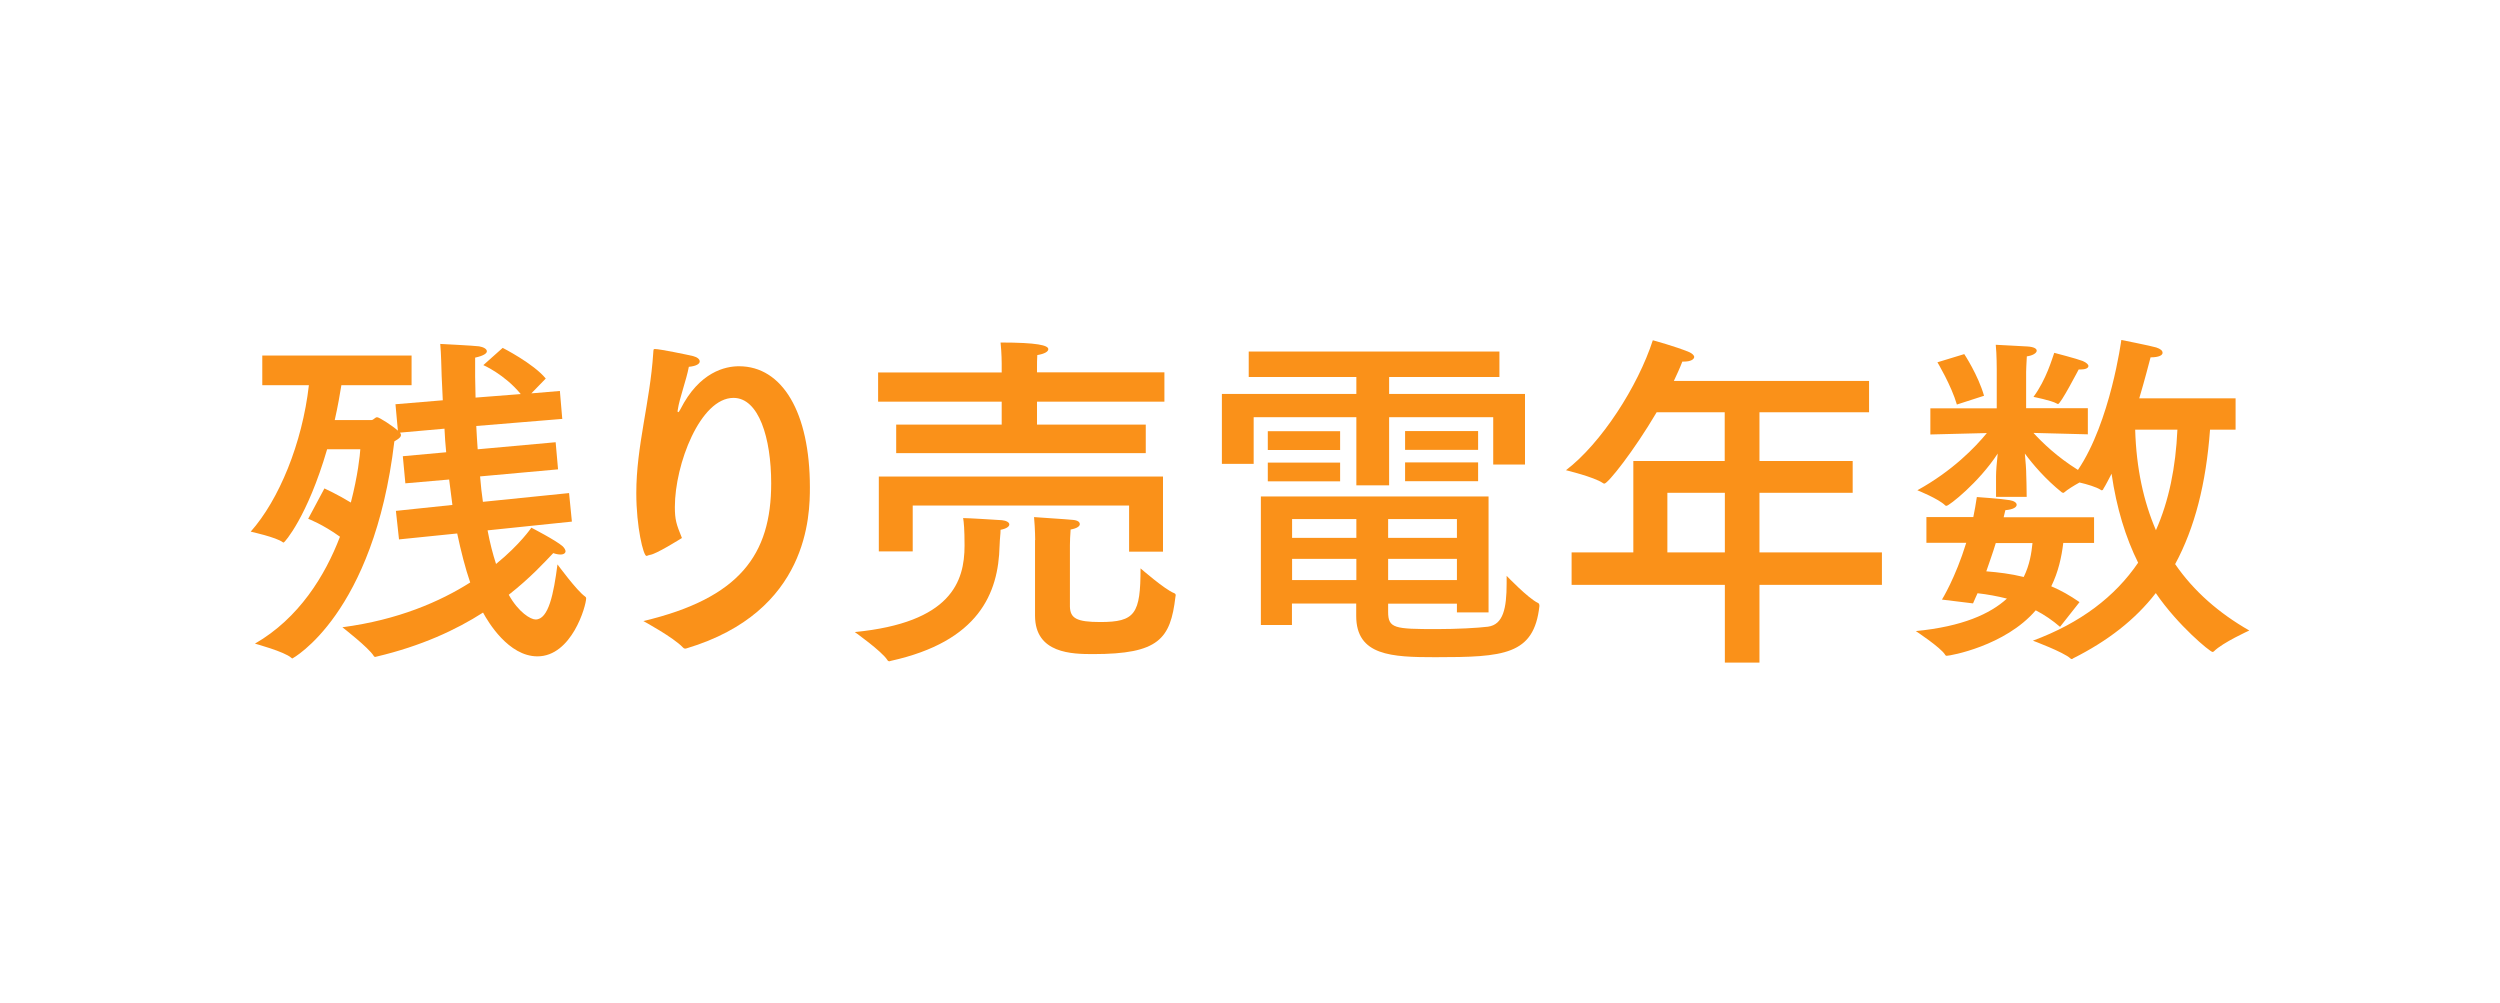
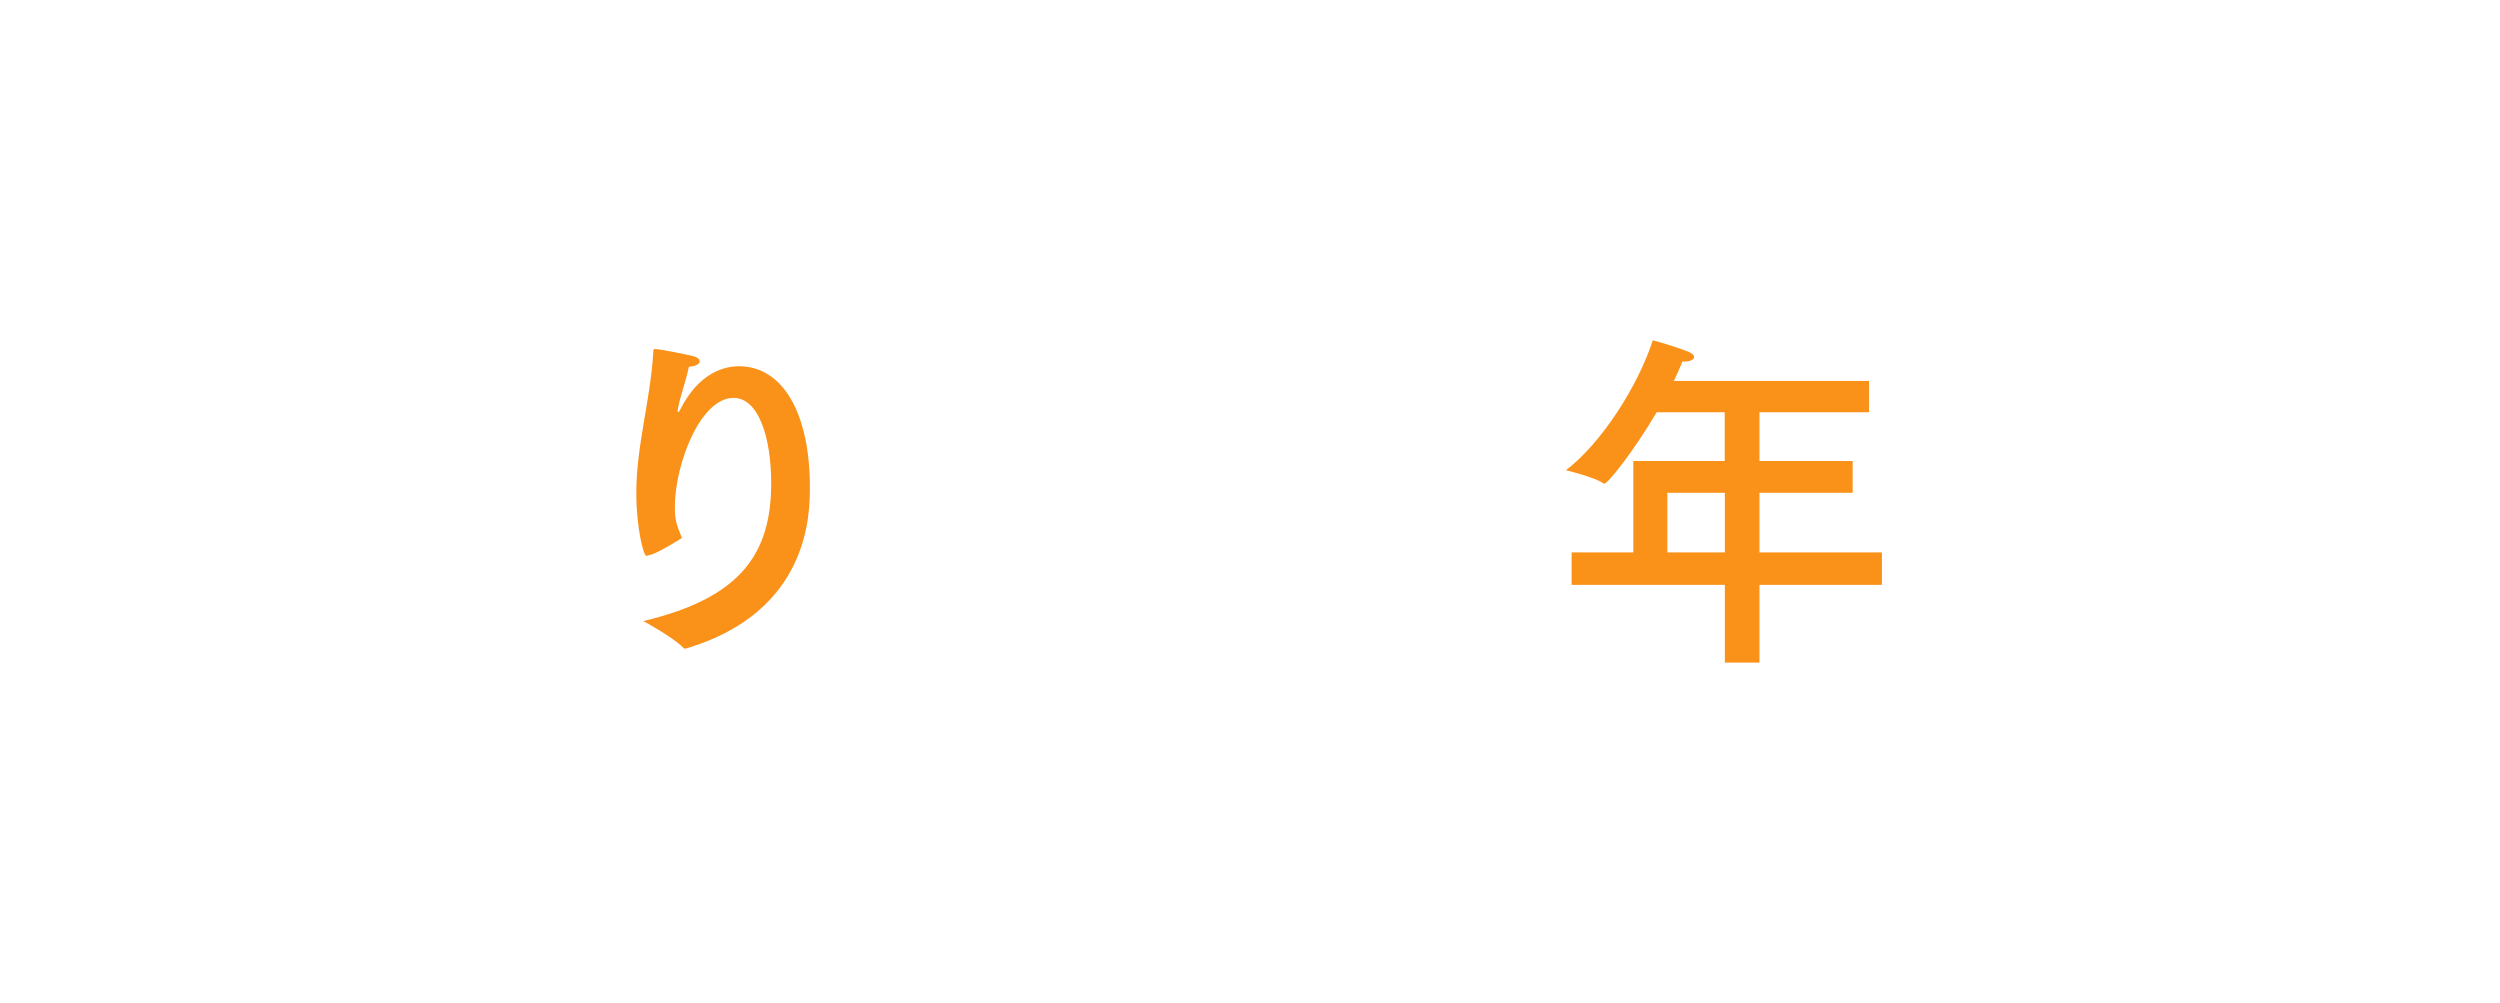
<svg xmlns="http://www.w3.org/2000/svg" id="Layer_2" viewBox="0 0 177 71">
  <defs>
    <style>.cls-1{fill:none;}.cls-2{fill:#fa9119;}</style>
  </defs>
  <g id="other">
-     <path class="cls-2" d="m39.79,29.66l-6.07.5c.02.58.07,1.12.1,1.65l5.52-.5.17,1.92-5.52.5c.05.65.12,1.25.2,1.8l6.1-.62.2,2.02-5.97.62c.17.9.37,1.67.6,2.38,1.72-1.4,2.5-2.57,2.5-2.57,0,0,1.75.9,2.22,1.32.12.12.2.25.2.35,0,.12-.12.23-.35.23-.15,0-.32-.03-.52-.1-.62.65-1.62,1.75-3.15,2.95.7,1.25,1.55,1.75,1.9,1.75.92,0,1.28-1.82,1.55-3.9,0,0,1.38,1.88,1.95,2.27.05.03.08.08.08.12,0,.55-1.02,4.12-3.45,4.12-2.05,0-3.5-2.45-3.85-3.1-1.9,1.22-4.37,2.37-7.55,3.12-.02,0-.05.02-.07.02-.05,0-.1-.02-.12-.07-.35-.58-2.22-2.03-2.22-2.03,3.95-.52,6.92-1.82,9.05-3.17-.35-1.02-.65-2.2-.92-3.47l-4.12.42-.22-2.02,4-.42c-.08-.58-.15-1.17-.23-1.8l-3.1.27-.18-1.92,3.07-.28c-.05-.55-.1-1.1-.12-1.67l-3.15.28s.07.1.07.17c0,.2-.32.35-.47.45-1.45,12.27-7.22,15.37-7.22,15.37-.03,0-.05-.03-.08-.05-.47-.43-2.57-1-2.57-1,3.12-1.8,4.97-4.82,6.02-7.57-1.22-.88-2.25-1.27-2.25-1.27l1.15-2.15s.92.42,1.87,1c.5-1.92.65-3.4.67-3.77h-2.35c-1.4,4.8-3.02,6.6-3.07,6.6-.02,0-.05,0-.07-.02-.45-.35-2.27-.75-2.27-.75,2-2.25,3.65-6.25,4.12-10.37h-3.3v-2.1h10.57v2.1h-4.97c-.1.62-.25,1.5-.47,2.47h2.6c.15,0,.25-.2.4-.2s1.08.6,1.47.95l-.17-1.87,3.35-.28c-.03-.55-.05-1.15-.08-1.72-.03-.75-.03-1.5-.1-2.27,0,0,2.38.12,2.75.17.3.05.55.18.55.35,0,.15-.23.32-.83.45v1.35c0,.5.03,1,.03,1.48l3.2-.25c-1.15-1.4-2.65-2.05-2.65-2.05l1.37-1.22s2.17,1.1,3.05,2.17l-1.02,1.05,2.02-.17.17,2Z" />
    <path class="cls-2" d="m45.97,39.31h-.05s-.1.05-.15.05c-.22,0-.72-2.05-.72-4.45,0-3.35.97-6.4,1.2-9.92.02-.23,0-.28.12-.28.35,0,2.37.42,2.7.5.3.08.47.22.47.38s-.22.33-.77.38c-.17.92-.67,2.25-.78,3.02,0,.05-.02.1-.02.12,0,.05.02.07.05.07s.08-.07.15-.2c1.35-2.67,3.2-3.05,4.15-3.05,3.07,0,5.02,3.27,5.02,8.57,0,1.95-.07,8.8-8.72,11.4-.05.02-.1.02-.12.02-.05,0-.1-.02-.15-.08-.65-.7-2.8-1.87-2.8-1.87,6.82-1.62,9.05-4.7,9.05-9.75,0-3.22-.88-6.05-2.67-6.05-2.35,0-4.15,4.7-4.15,7.72,0,.9.1,1.22.5,2.2-.05.03-1.9,1.2-2.3,1.2Z" />
-     <path class="cls-2" d="m70.77,38.64c-.08,3.37-1.47,6.77-7.7,8.15-.03,0-.08.03-.1.03-.05,0-.12-.03-.15-.1-.4-.62-2.3-1.97-2.3-1.97,6.82-.67,7.77-3.57,7.77-6.12,0-1.17-.05-1.65-.1-1.95.38,0,2.3.12,2.75.15.3.03.52.15.52.3s-.2.3-.62.38c0,.32-.05.52-.07,1.15Zm11.67-10.2h-9.02v1.62h7.7v2.02h-17.67v-2.02h7.47v-1.62h-8.75v-2.07h8.75v-.65s0-.7-.08-1.47c2.6,0,3.38.2,3.38.47,0,.17-.25.33-.78.42-.02.33-.02.58-.02.9v.32h9.02v2.07Zm-.1,10.62h-2.4v-3.27h-15.32v3.25h-2.4v-5.3h20.12v5.32Zm-9.05-.83s0-.75-.08-1.62c.15.02,2.32.15,2.77.2.32.03.47.15.47.3s-.2.3-.65.38c-.03.4-.05.8-.05,1.1v4.37c.03.8.45,1.08,2.15,1.08,2.47,0,2.85-.58,2.85-3.8,0,0,1.72,1.5,2.37,1.75.08.03.12.08.12.15,0,.05-.02.08-.02.12-.35,2.97-1.17,4.05-5.82,4.05-1.48,0-4.12-.03-4.12-2.72v-5.35Z" />
-     <path class="cls-2" d="m106.15,26.69h-7.8v1.2h9.62v5h-2.25v-3.35h-7.37v4.82h-2.32v-4.82h-7.27v3.3h-2.25v-4.95h9.52v-1.2h-7.62v-1.8h17.75v1.8Zm-.75,16.67h-2.25v-.62h-4.87v.58c0,1.17.45,1.22,3.45,1.22,1.42,0,2.9-.08,3.62-.17,1.08-.15,1.32-1.3,1.32-3.07v-.53s1.53,1.6,2.22,1.92c.08.03.1.12.1.22-.38,3.47-2.52,3.62-7.37,3.62-3.08,0-5.6-.1-5.6-2.92v-.88h-4.55v1.52h-2.2v-9.1h16.12v8.2Zm-10.52-11.5h-5.12v-1.33h5.12v1.33Zm0,2.22h-5.12v-1.33h5.12v1.33Zm-3.4,2.67v1.33h4.55v-1.33h-4.55Zm0,2.82v1.5h4.55v-1.5h-4.55Zm6.8-2.82v1.33h4.87v-1.33h-4.87Zm0,2.82v1.5h4.87v-1.5h-4.87Zm6.37-7.72h-5.17v-1.33h5.17v1.33Zm0,2.22h-5.17v-1.33h5.17v1.33Z" />
    <path class="cls-2" d="m132.32,29.19h-7.75v3.45h6.6v2.25h-6.6v4.22h8.67v2.3h-8.67v5.5h-2.45v-5.5h-10.85v-2.3h4.37v-6.47h6.47v-3.45h-4.82c-1.62,2.75-3.45,5.05-3.7,5.05-.05,0-.08-.02-.12-.05-.62-.42-2.6-.9-2.6-.9,2.5-1.9,5.1-5.95,6.15-9.2,0,0,1.65.45,2.55.83.25.1.38.25.38.35,0,.17-.25.33-.72.33h-.12c-.17.45-.38.9-.6,1.37h13.82v2.22Zm-14.27,5.7v4.22h4.07v-4.22h-4.07Z" />
-     <path class="cls-2" d="m148.25,38.44h-2.17c-.12,1-.35,2.05-.85,3.07.67.28,1.32.65,2,1.12l-1.38,1.75c-.52-.45-1.1-.85-1.72-1.17-2.17,2.53-6.07,3.22-6.3,3.22-.05,0-.1-.03-.12-.08-.3-.5-2.07-1.67-2.07-1.67,3.3-.32,5.27-1.22,6.45-2.3-.67-.17-1.38-.3-2.08-.38-.12.25-.22.5-.32.72l-2.2-.27s.95-1.52,1.72-4.02h-2.82v-1.82h3.32c.1-.45.17-.92.25-1.42,0,0,1.75.12,2.32.22.3.05.5.17.5.33s-.22.33-.8.38c-.05.17-.07.32-.12.5h6.4v1.82Zm10.02-8.02h-1.8c-.28,3.82-1.08,6.95-2.47,9.52,1.32,1.92,3.1,3.47,5.25,4.7,0,0-1.88.85-2.5,1.47-.02.03-.08.05-.1.05-.17,0-2.45-1.87-4.02-4.17-1.47,1.9-3.42,3.4-5.85,4.62-.02.03-.07.05-.1.05-.05,0-.08-.02-.1-.05-.5-.45-2.65-1.25-2.65-1.25,3.37-1.25,5.82-3.12,7.45-5.52-.88-1.77-1.53-3.87-1.88-6.3-.2.38-.38.75-.58,1.07-.02.08-.07.1-.12.1-.02,0-.05,0-.07-.03-.3-.2-.98-.4-1.5-.52-.4.22-.85.5-1.08.7-.02.03-.05.03-.07.03s-.05,0-.1-.03c-1.15-.92-2.07-2-2.62-2.75.05.52.1,1.15.1,1.57,0,0,.03.85.03,1.5h-2.17v-1.47c0-.33.05-1,.12-1.6-1.35,2.07-3.45,3.7-3.62,3.7-.05,0-.08,0-.1-.03-.47-.47-1.97-1.07-1.97-1.07,2.5-1.38,4.1-3.05,4.92-4.05l-4,.1v-1.85h4.7v-2.75s0-1.1-.07-1.75c.15,0,1.77.1,2.25.12.45.03.65.15.65.3,0,.17-.3.35-.7.4-.03.4-.05,1.1-.05,1.1v2.57h4.37v1.85l-3.85-.1c.62.68,1.67,1.7,3.15,2.62,2.3-3.4,3.07-9.2,3.07-9.2,0,0,2.12.42,2.47.53.3.1.45.22.45.38,0,.17-.25.32-.85.32-.12.45-.4,1.55-.8,2.9h6.82v2.2Zm-19.72-1.77c-.4-1.37-1.38-3-1.38-3l1.9-.58s.98,1.48,1.4,2.95l-1.92.62Zm2.75,9.8c-.2.67-.45,1.35-.67,2,.85.07,1.72.17,2.65.4.42-.85.55-1.7.62-2.4h-2.6Zm4.4-9.85s-.05,0-.08-.03c-.38-.22-1.65-.47-1.65-.47.9-1.22,1.32-2.7,1.47-3.12,0,0,1.62.42,2.02.58.27.12.4.25.4.35,0,.15-.2.25-.57.25h-.12c-.05.08-1.27,2.45-1.47,2.45Zm5.47,1.82c.08,2.75.6,5.1,1.47,7.12.92-2.08,1.4-4.45,1.52-7.12h-3Z" />
    <rect class="cls-1" width="177" height="71" />
  </g>
</svg>